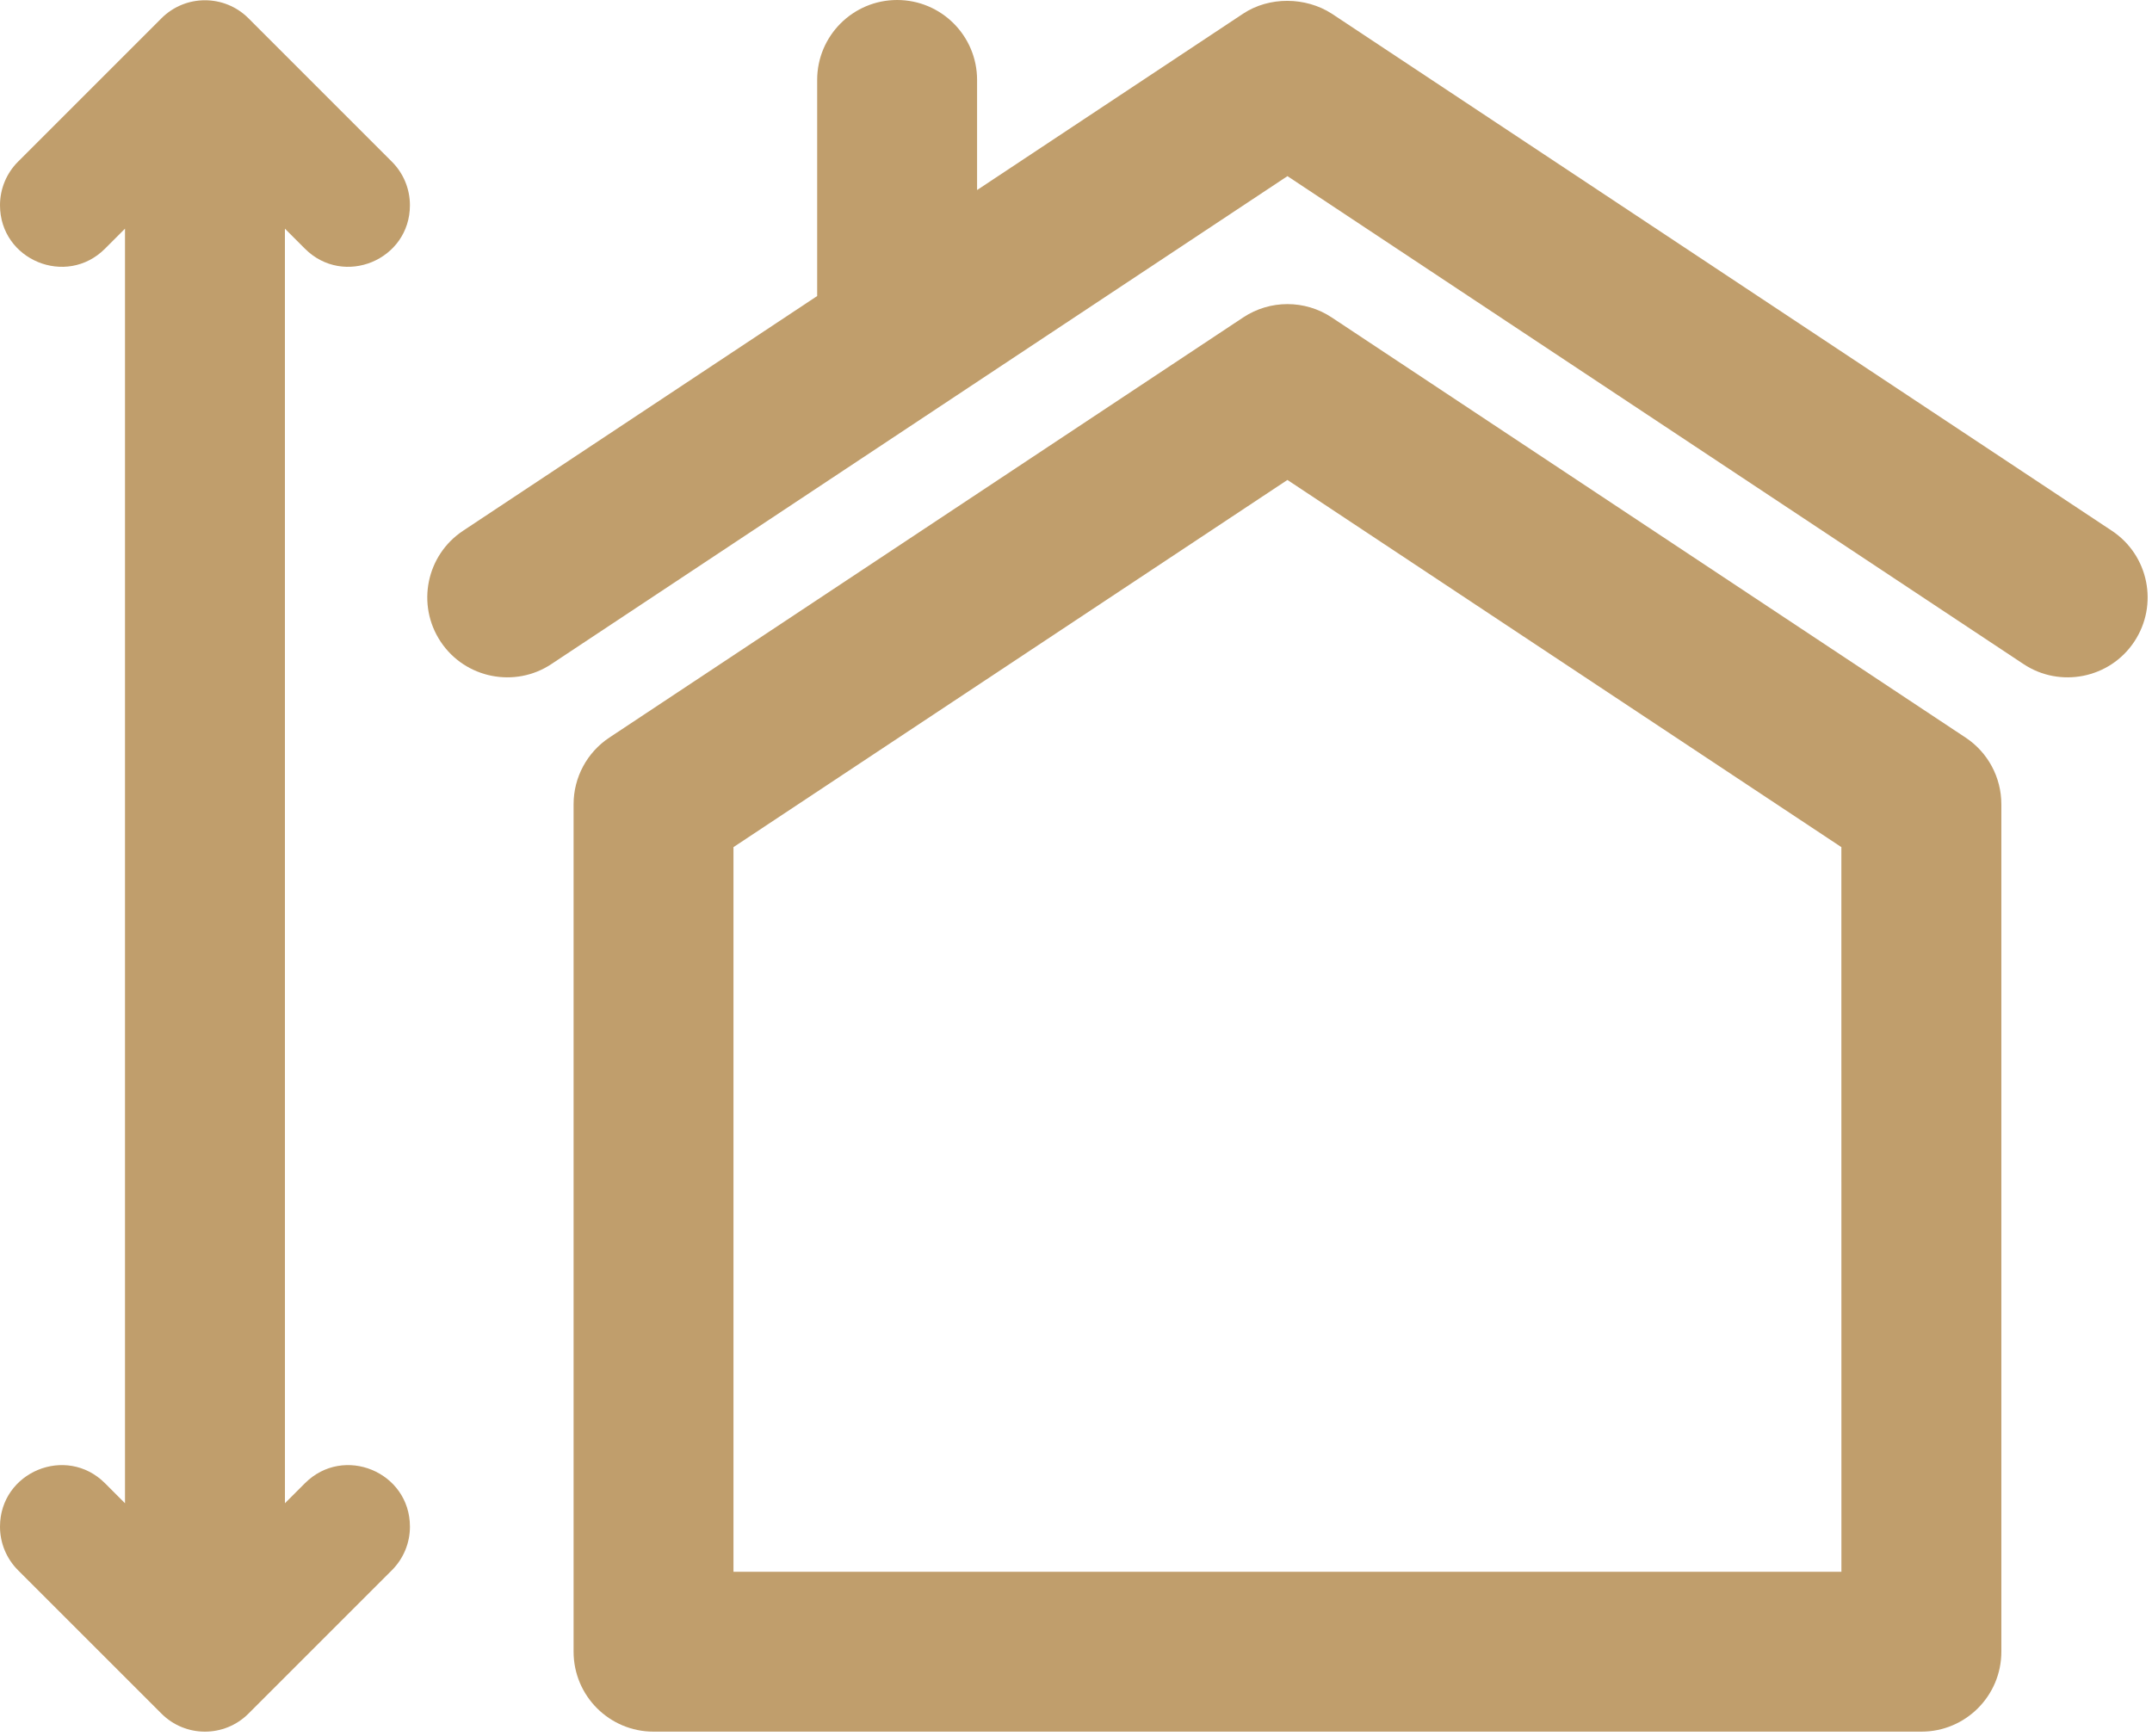
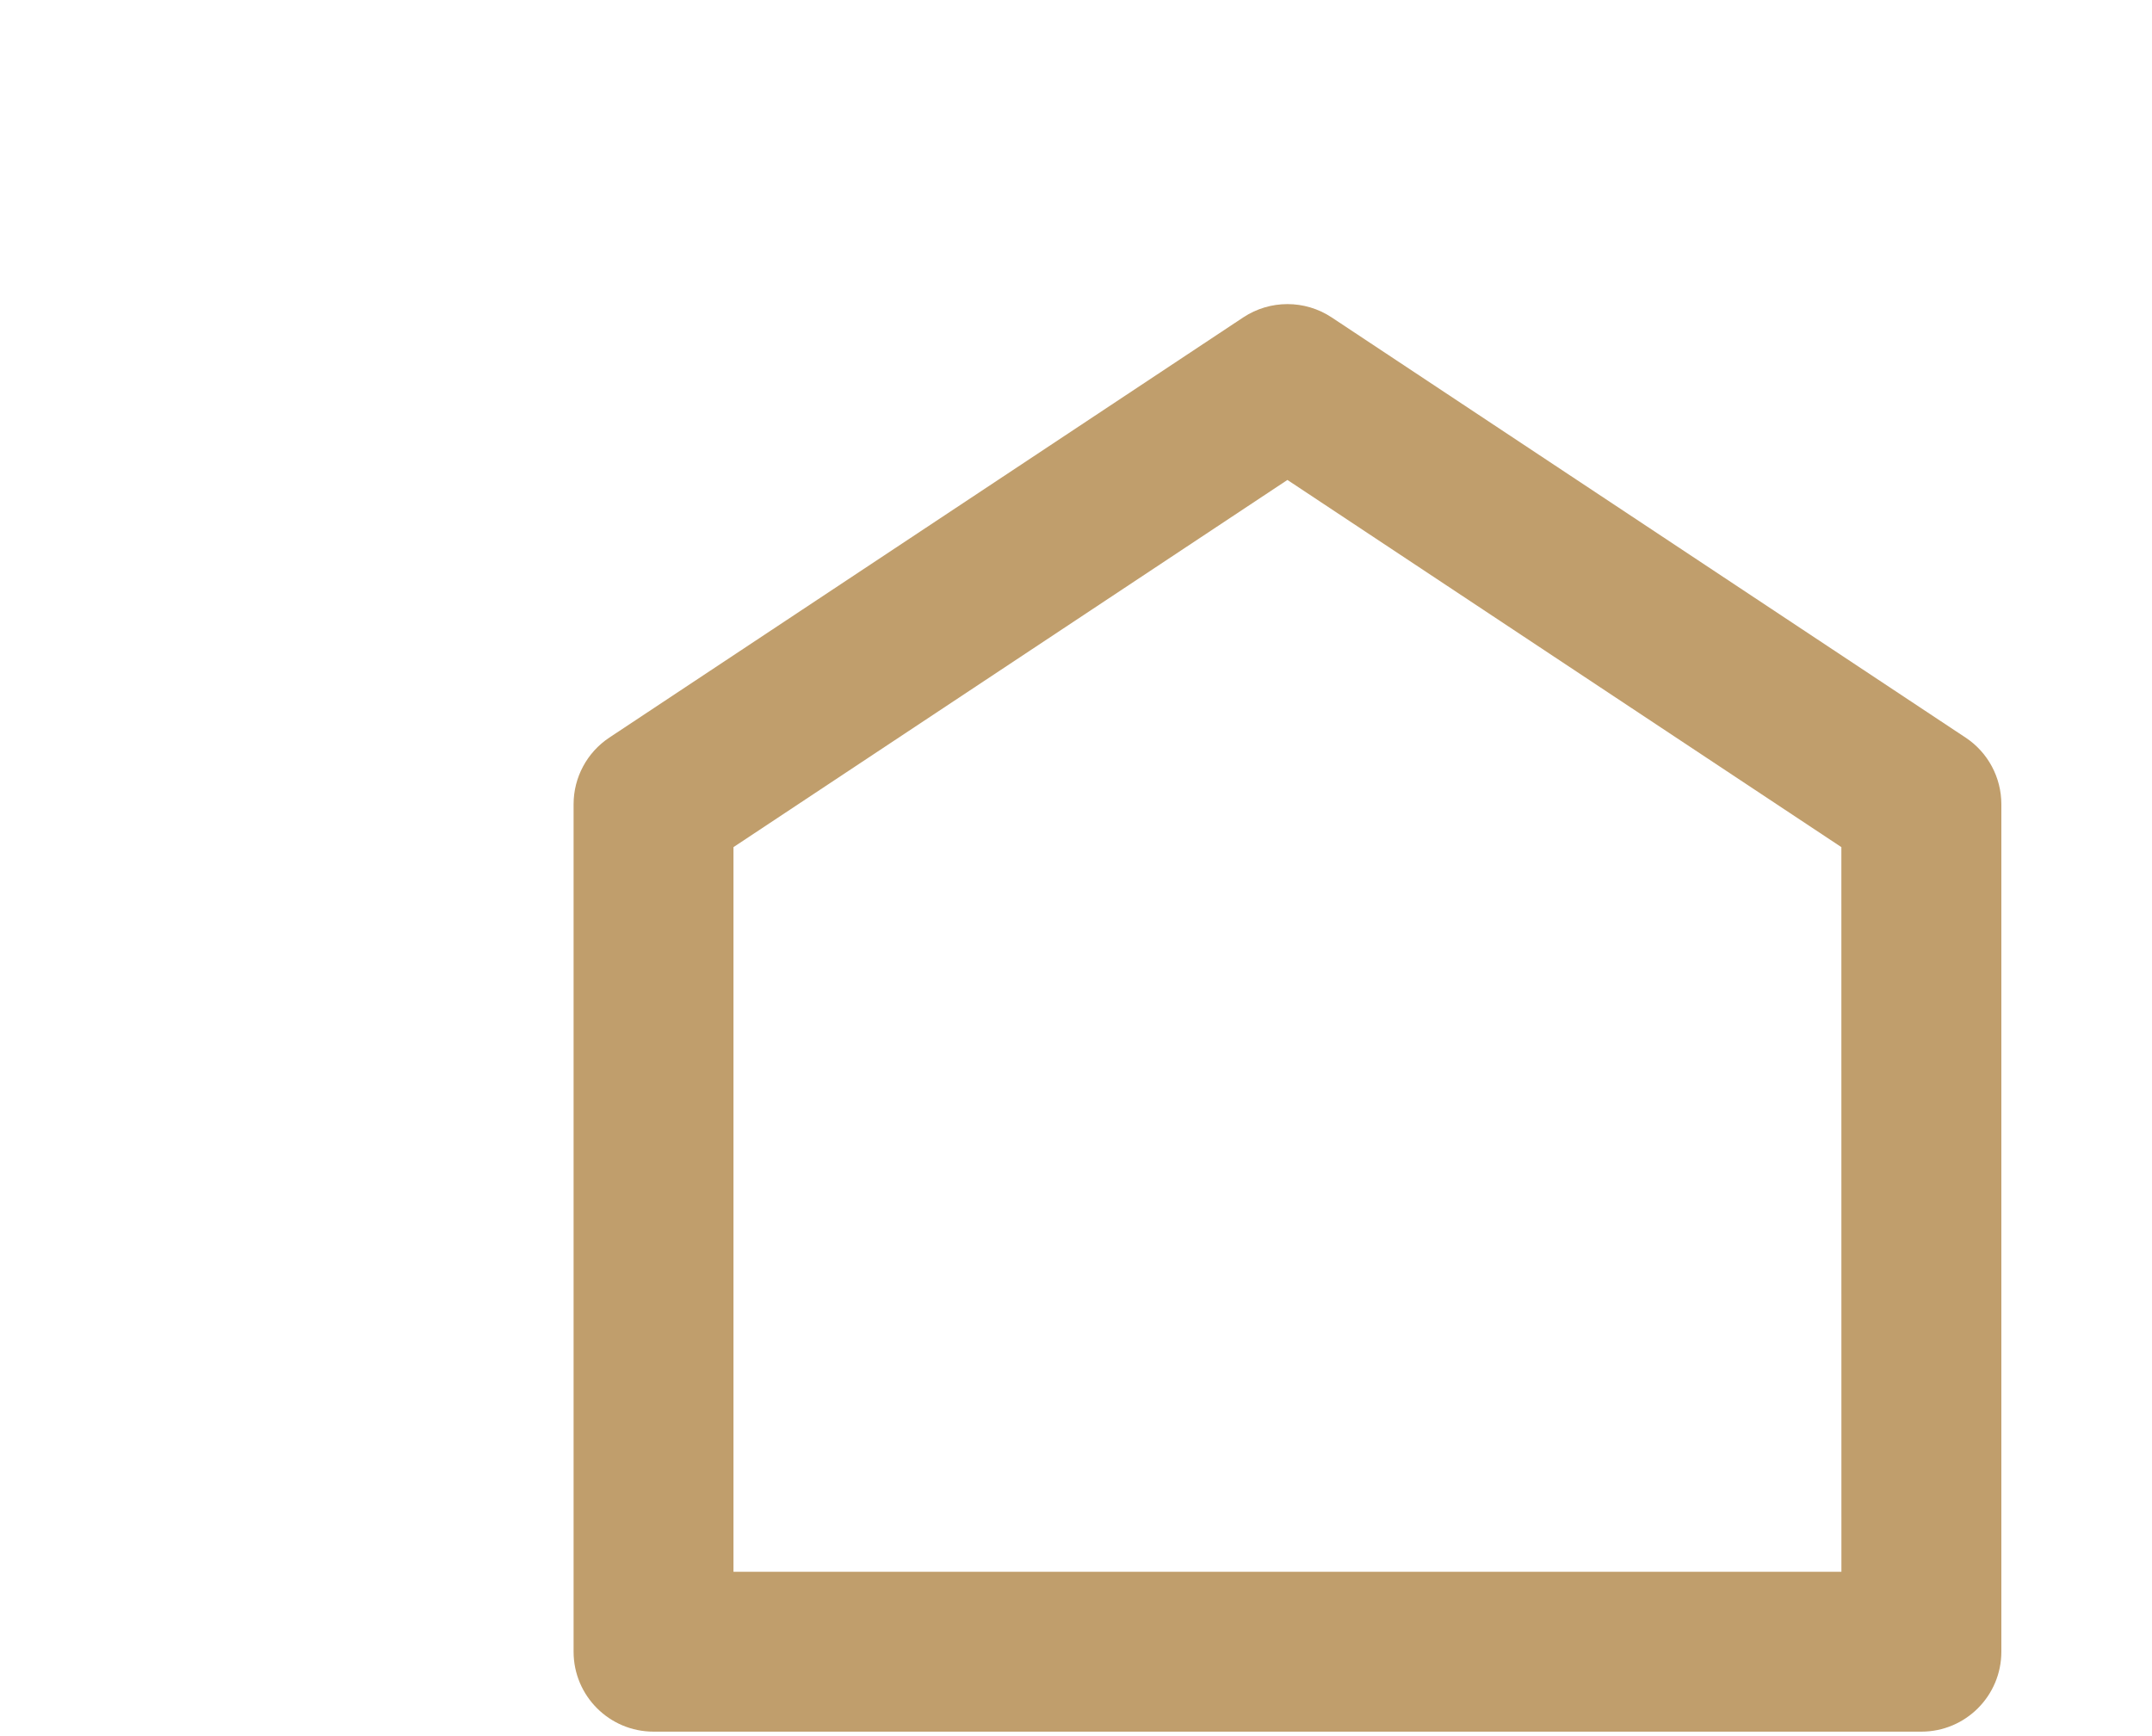
<svg xmlns="http://www.w3.org/2000/svg" width="471" height="380" viewBox="0 0 471 380" fill="none">
  <path d="M430.195 161.453L291.455 69.476C285.591 65.597 277.971 65.597 272.107 69.476L133.367 161.453C128.48 164.691 125.539 170.168 125.539 176.039V361.549C125.539 371.213 133.374 379.049 143.039 379.049H420.529C430.193 379.049 438.029 371.213 438.029 361.549V176.039C438.029 170.172 435.091 164.691 430.2 161.453H430.195ZM403.023 344.053H160.533V185.433L281.773 105.058L403.013 185.433L403.023 344.053Z" fill="#C09E6C" />
-   <path d="M462.215 116.183L291.455 2.973C285.728 -0.699 277.81 -0.792 272.096 2.981L213.85 41.598V17.5C213.85 7.836 206.014 0 196.35 0C186.686 0 178.85 7.836 178.85 17.5V64.801L101.346 116.184C93.295 121.524 91.092 132.383 96.432 140.442C101.803 148.551 112.748 150.653 120.69 145.356L281.78 38.556L442.87 145.356C450.819 150.653 461.757 148.555 467.128 140.442C472.472 132.383 470.268 121.524 462.218 116.184L462.215 116.183Z" fill="#C09E6C" />
-   <path d="M66.735 54.433C75.215 62.917 89.719 56.914 89.719 44.917C89.719 41.347 88.301 37.921 85.773 35.398L54.378 4C49.121 -1.258 40.597 -1.258 35.339 4L3.941 35.398C1.418 37.921 0 41.347 0 44.917C0 56.913 14.504 62.917 22.984 54.433L27.359 50.054V329.054L22.984 324.675C14.504 316.191 0 322.195 0 334.191C0 337.761 1.418 341.183 3.941 343.71L35.339 375.105C40.597 380.363 49.12 380.363 54.378 375.105L85.776 343.71C88.3 341.187 89.722 337.761 89.722 334.191C89.722 322.195 75.218 316.191 66.738 324.675L62.363 329.05L62.359 50.06L66.735 54.433Z" fill="#C09E6C" />
</svg>